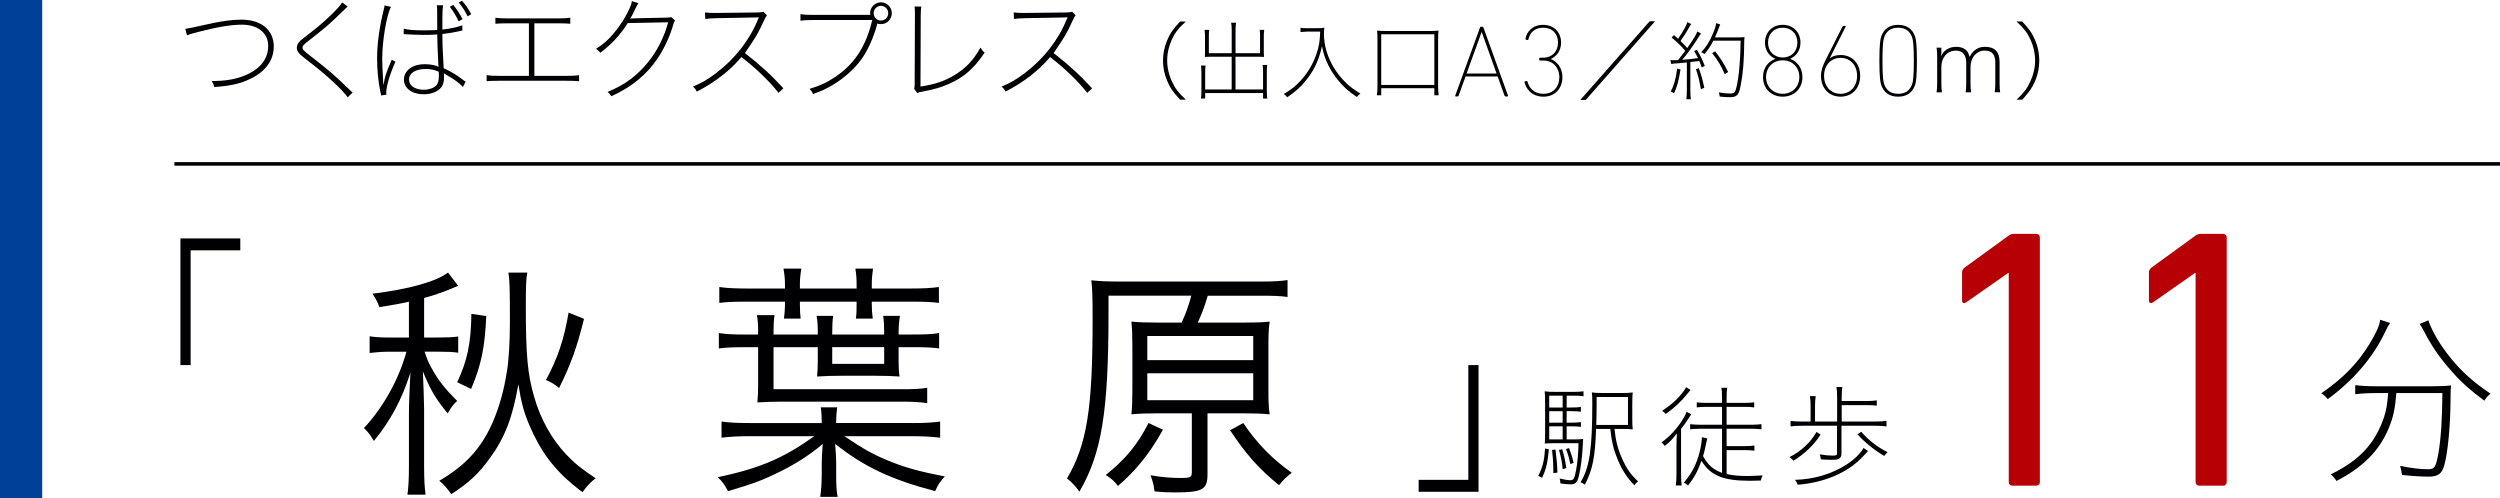
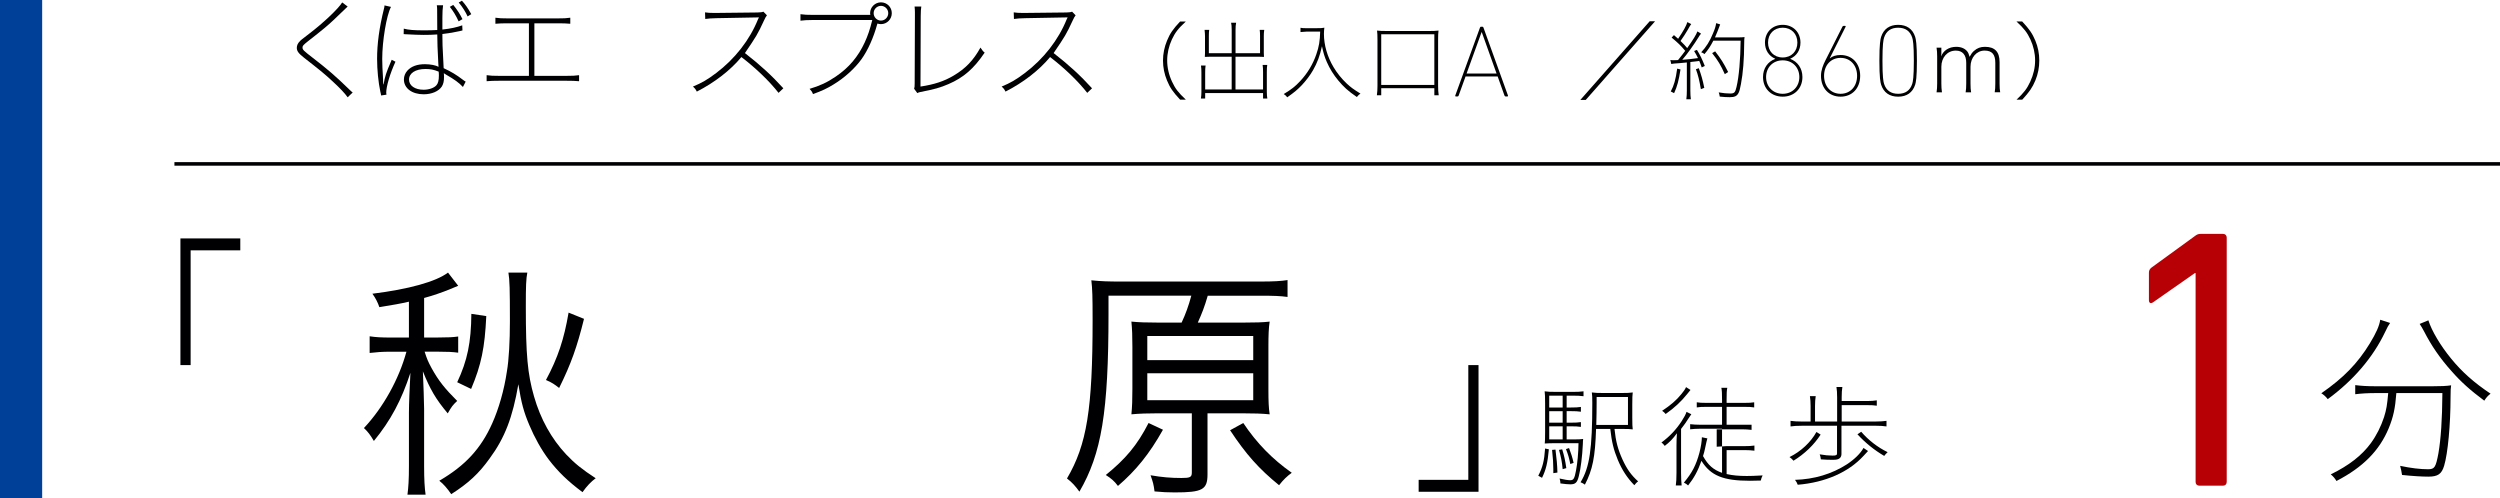
<svg xmlns="http://www.w3.org/2000/svg" id="_レイヤー_2" viewBox="0 0 175.434 34.959">
  <defs>
    <style>.cls-1{fill:#b60005;}.cls-1,.cls-2,.cls-3{stroke-width:0px;}.cls-2{fill:#004098;}.cls-3{fill:#000003;}.cls-4{fill:none;stroke:#000003;stroke-miterlimit:10;stroke-width:.25px;}</style>
  </defs>
  <g id="_文字">
    <line class="cls-4" x1="12.24" y1="11.502" x2="175.434" y2="11.502" />
-     <path class="cls-3" d="m13.004,2.027q.192-.016,1.608-.336c.912-.208,1.68-.312,2.344-.312,1.376,0,2.256.735,2.256,1.88,0,.96-.567,1.752-1.624,2.264-.728.352-1.392.504-2.552.584-.04-.176-.072-.24-.176-.416.904-.008,1.512-.104,2.128-.32,1.184-.424,1.832-1.176,1.832-2.128,0-.424-.128-.752-.4-1.016-.327-.32-.832-.496-1.424-.496-.784,0-1.735.16-3.096.512-.488.128-.576.152-.776.24l-.12-.456Z" />
    <path class="cls-3" d="m24.395.459q-.04.032-.984.944c-.407.384-.768.688-1.815,1.504-.312.248-.368.312-.368.424,0,.16.072.225.712.72,1.088.841,1.616,1.297,2.584,2.24.112.112.136.128.224.2l-.352.336c-.192-.271-.512-.616-1.032-1.096-.52-.488-.84-.752-2.008-1.664-.408-.32-.528-.48-.528-.712,0-.168.072-.328.225-.473.08-.088.088-.088.656-.527,1-.76,2.048-1.76,2.304-2.185l.384.288Z" />
    <path class="cls-3" d="m27.438.482c-.312.576-.616,2.385-.616,3.656,0,.256.024.984.048,1.208.008.16.024.408.024.568l.023.008c.097-.56.177-.816.521-1.608.024-.056.032-.079.048-.119l.265.136c-.385.84-.648,1.735-.648,2.176,0,.032.008.072.016.137l-.376.056c-.016-.112-.016-.12-.056-.28-.137-.64-.225-1.528-.225-2.288,0-1.063.152-2.192.48-3.512.032-.112.032-.137.04-.24l.456.104Zm.896,1.528c.32.088.704.12,1.439.12.368,0,.6-.008.911-.024q-.008-.911-.008-1.432c0-.128-.008-.184-.023-.304h.439c-.031.191-.048.496-.048.863v.841c.584-.064,1.017-.16,1.393-.296l.016.359q-.072.017-.2.048c-.336.08-.76.152-1.208.2v.192c0,.528.008.576.057,1.576q.023.439.031.632c.521.239.896.464,1.353.815.096.072.104.08.191.128l-.191.376c-.296-.312-.561-.504-1.192-.872-.08-.048-.096-.056-.151-.096.008.064.016.128.016.264,0,.305-.048.505-.16.681-.225.328-.704.536-1.271.536-.815,0-1.384-.424-1.384-1.04,0-.225.088-.448.24-.616.272-.304.688-.456,1.239-.456.384,0,.768.08.951.184-.008-.04-.008-.119-.016-.231q-.048-.904-.056-1.2c-.008-.376-.008-.655-.017-.84-.335.024-.583.032-.959.032-.28,0-.712-.016-1.304-.048-.032-.008-.056-.008-.072-.008h-.023l.008-.385Zm1.52,2.832c-.704,0-1.151.296-1.151.744,0,.424.416.712,1.023.712.368,0,.728-.12.896-.312.12-.129.176-.345.176-.688,0-.064-.008-.272-.016-.272-.36-.144-.584-.184-.928-.184Zm2.328-3.344c-.177-.393-.393-.744-.616-1.017l.24-.136c.264.32.487.664.647,1l-.271.152Zm.632-.344c-.145-.32-.353-.656-.624-.977l.224-.128c.24.264.424.521.656.944l-.256.16Z" />
    <path class="cls-3" d="m37.5,5.323h2.248c.424,0,.616-.008.888-.048v.424c-.264-.024-.504-.032-.888-.032h-4.72c-.376,0-.616.008-.88.032v-.424c.271.04.456.048.88.048h2.088V1.635h-1.472c-.376,0-.616.008-.88.032v-.424c.271.04.455.048.88.048h3.495c.425,0,.608-.008.88-.048v.424c-.264-.024-.504-.032-.88-.032h-1.64v3.688Z" />
-     <path class="cls-3" d="m47.368,1.443c-.064.088-.072.104-.128.296-.216.784-.641,1.696-1.104,2.376-.768,1.136-1.848,2.016-3.239,2.64-.089-.151-.129-.199-.265-.304,1.2-.488,2.08-1.136,2.864-2.112.632-.783,1.112-1.743,1.392-2.775l-2.84.056c-.479.784-1.144,1.504-1.928,2.088-.088-.136-.145-.184-.296-.279.52-.328.815-.593,1.2-1.04.496-.576.896-1.208,1.199-1.904.08-.185.097-.248.12-.408l.456.152q-.08.104-.191.336c-.232.487-.296.616-.393.744q.136-.032,2.552-.072.257,0,.337-.04l.264.248Z" />
    <path class="cls-3" d="m54.634,6.516c-.648-.824-1.568-1.712-2.608-2.513-.768.929-1.872,1.784-3.128,2.425-.08-.16-.12-.217-.271-.353.615-.256,1.008-.479,1.632-.952,1.312-.992,2.352-2.319,2.936-3.775.024-.049.032-.072.064-.128q-.064.008-2.977.056c-.344.008-.584.023-.792.056l-.016-.464c.192.032.368.04.6.04h.217l2.863-.032c.216-.008.312-.016.416-.056l.248.256c-.063.08-.12.168-.208.368-.439.952-.544,1.12-1.336,2.28,1.104.863,1.864,1.56,2.696,2.472l-.336.32Z" />
    <path class="cls-3" d="m61.555,1.707c-.256.937-.656,1.824-1.096,2.44-.465.647-1.192,1.312-1.96,1.776-.448.279-.809.447-1.448.68-.072-.176-.112-.232-.24-.368.72-.216,1.216-.44,1.84-.864.92-.624,1.568-1.392,2.032-2.399.216-.473.36-.889.528-1.568h-4.2c-.344,0-.592.016-.84.048v-.456c.304.04.456.048.848.048h4.056c-.016-.056-.016-.096-.016-.128,0-.408.344-.752.761-.752.424,0,.76.336.76.76,0,.425-.336.769-.76.769-.089,0-.16-.016-.249-.04l-.016.056Zm-.248-.784c0,.288.232.521.513.521.279,0,.512-.232.512-.521,0-.279-.232-.512-.512-.512-.28,0-.513.232-.513.512Z" />
    <path class="cls-3" d="m64.651.459c-.024.16-.04.353-.04.664l-.017,4.952c.96-.144,1.672-.376,2.336-.776.824-.487,1.385-1.071,1.872-1.96.16.232.176.257.296.353-.76,1.128-1.479,1.752-2.536,2.208-.575.248-.991.368-1.991.56-.097.024-.12.032-.2.072l-.224-.304c.031-.088.039-.16.039-.376l.017-4.712v-.288c0-.16-.008-.232-.024-.393h.473Z" />
    <path class="cls-3" d="m76.296,6.516c-.648-.824-1.568-1.712-2.608-2.513-.768.929-1.872,1.784-3.128,2.425-.08-.16-.12-.217-.271-.353.615-.256,1.008-.479,1.632-.952,1.312-.992,2.352-2.319,2.936-3.775.024-.049.032-.072.064-.128q-.064.008-2.977.056c-.344.008-.584.023-.792.056l-.016-.464c.192.032.368.04.6.04h.217l2.863-.032c.216-.008.312-.016.416-.056l.248.256c-.063.08-.12.168-.208.368-.439.952-.544,1.12-1.336,2.28,1.104.863,1.864,1.56,2.696,2.472l-.336.32Z" />
    <path class="cls-3" d="m82.812,6.993c-.51-.546-.714-.846-.918-1.344-.187-.45-.282-.918-.282-1.398,0-.479.096-.947.282-1.397.204-.498.408-.798.918-1.345h.402c-.54.498-.75.774-.979,1.261-.216.468-.33.972-.33,1.47s.114,1.008.342,1.494c.229.492.438.762.967,1.26h-.402Z" />
    <path class="cls-3" d="m88.422,3.735v-1.218c0-.156-.006-.276-.023-.42h.317c-.024.161-.03.294-.03.426v1.2c0,.096.006.168.013.27-.174-.012-.246-.012-.349-.012h-1.65v2.298h1.933v-1.212c0-.216-.006-.348-.03-.51h.324c-.024.149-.03.281-.03.51v1.386c0,.187.012.318.036.462h-.3v-.384h-4.062v.384h-.3c.024-.149.036-.288.036-.462v-1.344c0-.216-.006-.348-.03-.51h.324c-.024.155-.03.288-.03.51v1.17h1.86v-2.298h-1.53c-.097,0-.158,0-.354.012.012-.126.012-.186.012-.27v-1.188c0-.126-.012-.276-.03-.438h.324c-.019.132-.024.258-.024.432v1.206h1.603v-1.626c0-.264-.012-.378-.042-.516h.354c-.03.155-.042.281-.042.516v1.626h1.723Z" />
    <path class="cls-3" d="m92.372,1.978c.317,0,.449-.006.563-.036-.018.145-.03.282-.03.438,0,.786.24,1.607.679,2.34.245.414.558.798.918,1.14.275.258.479.408.966.708-.103.066-.15.114-.252.24-.612-.42-.918-.696-1.302-1.158-.33-.396-.601-.828-.805-1.296-.162-.372-.24-.63-.342-1.11-.15.685-.33,1.164-.63,1.687-.204.354-.468.702-.762,1.02-.312.33-.54.522-1.044.876-.084-.113-.133-.149-.246-.228.563-.342.804-.534,1.157-.912.511-.546.895-1.188,1.129-1.878.186-.528.252-.93.27-1.59h-.978c-.091,0-.217.012-.402.03v-.301c.102.024.21.03.402.03h.708Z" />
    <path class="cls-3" d="m96.662,2.775c0-.282-.006-.45-.03-.63.198.024.354.03.636.03h3.043c.282,0,.432-.006.636-.03-.024.174-.03.342-.03.63v3.259c0,.251.012.443.042.653h-.306v-.498h-3.727v.498h-.306c.03-.216.042-.414.042-.653v-3.259Zm.264-.372v3.559h3.727v-3.559h-3.727Z" />
    <path class="cls-3" d="m103.852,1.948c.015-.044.036-.072.079-.072h.094c.043,0,.065.028.079.072l1.714,4.751c.015.043-.007.072-.051.072h-.101c-.043,0-.072-.015-.094-.072l-.475-1.332h-2.254l-.482,1.332c-.021.058-.051.072-.094.072h-.094c-.043,0-.064-.029-.05-.072l1.728-4.751Zm1.167,3.21l-1.037-2.9h-.015l-1.051,2.9h2.103Z" />
-     <path class="cls-3" d="m107.035,5.703l.065-.015c.05-.015.079.008.094.051.101.374.396.843,1.123.843.684,0,1.108-.49,1.108-1.167,0-.655-.439-1.167-1.115-1.167h-.223c-.044,0-.072-.029-.072-.072v-.057c0-.044.028-.072.072-.072h.223c.604,0,1.022-.439,1.022-1.059,0-.612-.396-1.044-1.044-1.044s-.95.41-1.029.807c-.008.043-.044.064-.079.058l-.072-.015c-.043-.007-.064-.043-.058-.086.079-.461.482-.965,1.238-.965s1.26.525,1.26,1.245c0,.663-.41,1.001-.706,1.145v.015c.346.144.799.532.799,1.268,0,.792-.525,1.368-1.324,1.368-.843,0-1.225-.562-1.332-.994-.015-.043,0-.071.05-.086Z" />
    <path class="cls-3" d="m116.143,1.491l-4.866,5.521h-.378l4.866-5.521h.378Z" />
    <path class="cls-3" d="m117.213,4.209c.078.012.132.018.229.018.078,0,.126,0,.312-.012q.318-.39.504-.648c-.294-.354-.516-.57-.954-.93l.162-.174c.145.126.198.168.294.258.366-.54.582-.93.648-1.17l.27.138q-.048.055-.264.438c-.108.192-.288.468-.486.749.217.211.307.307.469.499.432-.612.642-.954.714-1.17l.258.156c-.066.077-.114.144-.162.228-.306.504-.852,1.266-1.158,1.608q.582-.042,1.104-.12c-.096-.198-.138-.276-.271-.498l.198-.078c.222.354.366.66.552,1.128l-.216.103c-.078-.223-.102-.295-.174-.457l-.156.024c-.078.006-.233.03-.468.054v2.011c0,.234.012.438.036.6h-.318c.024-.174.036-.371.036-.605v-1.975c-.288.024-.414.036-.51.048-.246.019-.378.03-.396.03q-.042.006-.186.03l-.066-.282Zm.714.666c-.126.786-.228,1.183-.449,1.662l-.234-.119c.228-.427.342-.822.45-1.603l.233.06Zm1.284-.09c.174.48.276.834.385,1.38l-.24.091c-.103-.601-.192-.979-.349-1.398l.204-.072Zm2.725-2.16c.239,0,.359-.006.485-.024-.018.12-.023.228-.023.384-.006,1.206-.084,2.148-.229,2.911-.065.342-.107.51-.168.624-.113.222-.275.3-.611.3-.217,0-.45-.012-.708-.042-.019-.12-.036-.191-.072-.294.33.054.552.078.804.078.288,0,.354-.066.444-.462.174-.727.275-1.933.288-3.247h-1.914c-.21.408-.378.654-.624.942-.066-.061-.126-.09-.229-.126.349-.372.601-.769.822-1.314.145-.342.187-.479.229-.731l.281.09c-.042.096-.065.162-.191.498-.042.114-.084.21-.174.414h1.59Zm-.9,2.58c-.288-.643-.479-.96-.888-1.477l.21-.126c.408.528.594.822.912,1.452l-.234.15Z" />
    <path class="cls-3" d="m124.567,4.134v-.015c-.439-.194-.713-.598-.713-1.13,0-.728.519-1.246,1.246-1.246.727,0,1.245.519,1.245,1.246,0,.532-.273.936-.713,1.13v.015c.512.194.85.655.85,1.274,0,.807-.576,1.375-1.382,1.375-.807,0-1.383-.568-1.383-1.375,0-.619.338-1.08.85-1.274Zm.533,2.448c.684,0,1.166-.504,1.166-1.174,0-.663-.468-1.174-1.166-1.174-.699,0-1.167.511-1.167,1.174,0,.67.482,1.174,1.167,1.174Zm1.029-3.593c0-.612-.418-1.045-1.029-1.045-.612,0-1.03.433-1.03,1.045,0,.598.403,1.044,1.03,1.044.626,0,1.029-.446,1.029-1.044Z" />
    <path class="cls-3" d="m128.101,4.227l1.188-2.354c.021-.043.043-.058.094-.058h.086c.051,0,.058.036.043.064l-1.108,2.203.015.007c.144-.136.41-.229.741-.229.813,0,1.375.59,1.375,1.461,0,.872-.562,1.462-1.375,1.462s-1.375-.59-1.375-1.462c0-.389.144-.756.316-1.095Zm1.059,2.355c.684,0,1.159-.519,1.159-1.261,0-.741-.476-1.26-1.159-1.26s-1.159.519-1.159,1.26c0,.742.476,1.261,1.159,1.261Z" />
    <path class="cls-3" d="m131.883,4.263c0-1.188.072-1.519.122-1.678.18-.554.591-.842,1.195-.842s1.016.288,1.195.842c.05.159.122.49.122,1.678,0,1.188-.072,1.52-.122,1.679-.18.554-.591.842-1.195.842s-1.016-.288-1.195-.842c-.05-.159-.122-.49-.122-1.679Zm1.317,2.319c.512,0,.835-.237.986-.691.051-.158.115-.476.115-1.628,0-1.151-.064-1.469-.115-1.627-.151-.454-.475-.691-.986-.691-.511,0-.835.237-.986.691-.051.158-.115.476-.115,1.627,0,1.152.064,1.47.115,1.628.151.454.476.691.986.691Z" />
    <path class="cls-3" d="m136.233,3.735c0,.055,0,.084-.012.223.138-.408.552-.672,1.05-.672.342,0,.601.108.774.317.077.103.113.187.168.384.102-.191.191-.312.306-.413.234-.204.456-.288.774-.288.689,0,1.025.348,1.025,1.073v1.5c0,.288.012.42.042.618h-.384c.03-.198.042-.336.042-.624v-1.445c0-.595-.233-.858-.756-.858-.559,0-.984.492-.984,1.134v1.176c0,.288.012.42.042.618h-.384c.03-.198.042-.342.042-.624v-1.445c0-.559-.258-.858-.732-.858-.588,0-1.014.479-1.014,1.13v1.173c0,.246.012.396.042.625h-.378c.03-.211.042-.367.042-.625v-1.882c0-.265-.012-.421-.042-.625h.336v.39Z" />
    <path class="cls-3" d="m141.509,6.993c.527-.498.731-.768.96-1.26.228-.492.342-.99.342-1.494,0-.498-.114-1.002-.33-1.47-.228-.486-.438-.763-.978-1.261h.401c.511.547.714.847.924,1.345.187.45.276.912.276,1.397,0,.486-.09.948-.276,1.398-.21.498-.413.798-.918,1.344h-.401Z" />
    <path class="cls-3" d="m12.661,25.62v-8.889h4.201v.836h-3.485v8.053h-.716Z" />
    <path class="cls-3" d="m28.697,21.17c-.681.156-1.012.209-2.076.384-.104-.314-.262-.629-.488-.942,2.529-.314,4.449-.838,5.305-1.483l.715.925c-.14.053-.331.14-.628.262-.472.192-1.169.437-1.763.594v2.774h.978c.715,0,1.029-.018,1.413-.07v1.135c-.401-.053-.75-.07-1.396-.07h-.96c.175.541.244.698.488,1.152.489.89.942,1.448,1.798,2.303-.314.297-.384.384-.663.873-.838-.995-1.239-1.693-1.745-2.949.035.785.087,2.233.087,2.635v3.996c0,.994.035,1.518.104,2.024h-1.273c.069-.524.104-1.064.104-2.024v-3.752c0-.541.053-1.85.104-2.774-.628,1.92-1.378,3.333-2.564,4.781-.262-.437-.401-.628-.698-.907,1.361-1.448,2.46-3.438,2.983-5.357h-1.151c-.541,0-.994.035-1.431.088v-1.17c.454.07.855.088,1.483.088h1.273v-2.513Zm8.307-2.042c-.088.454-.105.942-.105,2.391,0,3.385.122,4.729.576,6.3.454,1.588,1.222,2.966,2.251,4.065.594.628,1.134,1.064,2.076,1.675-.331.244-.628.559-.925.978-1.029-.768-1.71-1.431-2.355-2.269-.541-.716-1.012-1.57-1.379-2.443-.384-.907-.558-1.535-.768-2.861-.401,2.32-.942,3.752-2.023,5.218-.751,1.047-1.483,1.728-2.688,2.495-.262-.384-.541-.716-.838-.942,1.832-1.064,2.932-2.269,3.717-4.031.454-1.012.838-2.338,1.029-3.646.14-.803.21-2.146.21-3.508,0-2.286-.018-2.896-.104-3.42h1.326Zm-4.921,7.695c.715-1.519.977-2.792.994-4.799l1.047.157c-.104,2.216-.349,3.42-1.064,5.112l-.977-.471Zm8.899-4.449c-.489,1.972-.908,3.158-1.745,4.851-.314-.244-.506-.384-.925-.559.837-1.553,1.273-2.879,1.588-4.729l1.082.437Z" />
-     <path class="cls-3" d="m64.001,29.687c.941,0,1.448-.035,1.972-.105v1.133c-.594-.07-1.187-.105-1.972-.105h-4.747c1.326.891,1.972,1.257,3.02,1.693,1.221.506,2.181.768,4.03,1.134-.331.349-.471.559-.681,1.029-3.105-.82-4.99-1.71-7.015-3.315.053.698.07,1.082.07,1.396v.715c0,.855.018,1.152.104,1.605h-1.222c.07-.541.104-.96.104-1.605v-.715c0-.297.018-.82.07-1.396-.925.803-2.129,1.554-3.455,2.164-.96.454-1.379.61-3.193,1.151-.227-.436-.401-.681-.716-.977,2.949-.629,4.59-1.326,6.771-2.88h-4.571c-.769,0-1.344.035-1.938.105v-1.133c.489.07,1.013.105,1.938.105h5.095c0-.489-.018-.752-.069-1.102h1.151c-.052.385-.069.699-.069.996v.105h5.322Zm-.053-6.213c.96,0,1.448-.017,1.954-.104v1.08c-.506-.07-1.012-.088-1.954-.088h-.89v.944c0,.523.017.837.069,1.115-.488-.035-1.064-.053-1.71-.053h-2.373c-.681,0-1.135.018-1.71.053.035-.296.052-.661.052-1.062v-.997h-3.105v2.951h8.812c1.047,0,1.519-.017,1.972-.104v1.08c-.61-.087-1.099-.104-1.919-.104h-8.289c-.646,0-1.099.018-1.71.052.035-.418.053-.696.053-1.185v-2.689h-.838c-.907,0-1.378.018-1.919.088v-1.08c.453.07.925.104,1.832.104h.925v-.209c0-.489-.018-.839-.087-1.153h1.238c-.052.367-.069.664-.069,1.153v.209h3.105v-.157c0-.488-.017-.82-.087-1.152h1.169c-.052.314-.069.664-.069,1.136v.174h3.646v-.174c0-.42-.018-.786-.069-1.136h1.169c-.053.35-.087.733-.087,1.136v.174h.89Zm-7.817-2.165c0,.523.018.733.052,1.048h-1.169c.035-.263.07-.664.07-1.048v-.14h-2.67c-.855,0-1.431.017-1.938.087v-1.114c.472.069,1.064.104,1.938.104h2.67v-.297c0-.366-.035-.698-.104-1.1h1.256c-.069.401-.104.716-.104,1.1v.297h3.979v-.297c0-.366-.018-.663-.087-1.1h1.238c-.052.384-.087.716-.087,1.1v.297h2.757c.89,0,1.466-.035,1.954-.104v1.114c-.506-.07-1.082-.087-1.954-.087h-2.757v.14c0,.419.018.646.069,1.048h-1.187c.053-.35.053-.56.053-1.048v-.14h-3.979v.14Zm2.269,4.225h3.646v-1.172h-3.646v1.172Z" />
    <path class="cls-3" d="m82.918,22.637c.279-.595.489-1.171.681-1.887h-5.811v1.258c0,6.908-.488,9.823-2.042,12.493-.278-.384-.506-.646-.872-.925,1.396-2.374,1.798-4.869,1.798-11.114,0-1.694-.018-2.183-.088-2.792.663.07,1.187.087,2.111.087h9.72c.994,0,1.501-.034,1.937-.104v1.185c-.488-.069-.959-.087-1.901-.087h-3.699c-.228.786-.401,1.223-.698,1.887h3.158c.89,0,1.431-.018,1.885-.07-.07.453-.088.958-.088,1.691v3.106c0,.769.018,1.256.088,1.709-.541-.053-1.117-.07-1.867-.07h-2.495v4.276c0,1.082-.35,1.274-2.304,1.274-.471,0-.872-.018-1.413-.07-.07-.523-.104-.628-.279-1.134.803.14,1.431.191,2.164.191.61,0,.732-.052.732-.384v-4.154h-2.408c-.681,0-1.256.018-1.832.07.053-.522.069-1.062.069-1.796v-2.932c0-.786-.017-1.222-.069-1.779.506.053,1.064.07,1.832.07h1.692Zm-1.309,7.519c-.959,1.711-1.901,2.862-3.158,3.944-.262-.349-.471-.523-.854-.768,1.378-1.117,2.198-2.077,3.001-3.648l1.012.472Zm-1.099-4.884h7.434v-1.695h-7.434v1.695Zm0,2.81h7.434v-1.887h-7.434v1.887Zm6.735,1.603c.96,1.432,2.041,2.531,3.402,3.491-.331.244-.576.472-.89.873-1.414-1.152-2.304-2.147-3.438-3.857l.925-.507Z" />
    <path class="cls-3" d="m103.753,25.62v8.889h-4.201v-.837h3.485v-8.052h.716Z" />
    <path class="cls-3" d="m108.689,31.531c-.088.959-.199,1.423-.479,1.999l-.264-.145c.312-.607.416-1.039.479-1.911l.264.057Zm1.248-.695h.416c.399,0,.592-.008.743-.032-.016.112-.016.168-.023.376-.04.839-.145,1.703-.28,2.223-.111.464-.239.584-.6.584-.168,0-.416-.024-.696-.064v-.04c0-.079-.016-.168-.056-.304.336.08.592.12.752.12.224,0,.296-.112.4-.672.104-.535.168-1.247.176-1.927h-1.656c-.287,0-.479.008-.712.023.017-.176.024-.343.024-.808v-1.975c0-.513-.008-.664-.032-.88.2.032.425.04.84.04h1.128c.336,0,.504-.008.76-.04v.344c-.24-.032-.448-.04-.76-.04h-.424v.832h.304c.32,0,.496-.008.696-.04v.336c-.208-.032-.4-.04-.696-.04h-.304v.808h.304c.328,0,.488-.008.696-.04v.336c-.225-.032-.384-.04-.696-.04h-.304v.92Zm-.28-3.071h-.943v.832h.943v-.832Zm0,1.088h-.943v.808h.943v-.808Zm-.943,1.063v.92h.943v-.92h-.943Zm.439,1.631c.088.695.12,1.056.137,1.615l-.288.04v-.272c0-.392-.024-.783-.088-1.359l.239-.023Zm.472-.016c.145.472.209.775.289,1.319l-.257.071c-.048-.52-.111-.823-.256-1.352l.224-.039Zm.48-.089c.144.376.224.616.32,1.04l-.232.08c-.08-.416-.151-.656-.304-1.048l.216-.072Zm1.896-1.343c-.064,1.975-.24,2.862-.784,3.91-.096-.072-.168-.112-.304-.168.632-1.031.824-2.319.824-5.574,0-.367-.009-.576-.032-.728.191.031.432.04.84.04h1.207c.416,0,.64-.009.823-.04-.023.191-.032.352-.032.848v.92c0,.487.009.64.032.824-.151-.024-.367-.032-.768-.032h-.512c.088.863.24,1.439.56,2.143.312.68.616,1.104,1.096,1.535-.096.072-.168.145-.264.272-.504-.52-.855-1.056-1.159-1.775-.296-.72-.424-1.247-.528-2.175h-.999Zm.04-2.239v.392c0,.504-.009.991-.024,1.567h2.223v-1.959h-2.198Z" />
-     <path class="cls-3" d="m117.597,34.066c.032-.192.048-.512.048-.888v-1.864c0-.327.008-.583.032-.911-.296.399-.488.6-.855.887-.088-.111-.128-.159-.232-.239.56-.407,1.032-.903,1.416-1.495.176-.271.288-.479.344-.655l.336.168c-.072.096-.112.159-.216.319-.128.216-.264.399-.504.712v3.07c0,.368.016.672.04.896h-.408Zm1.032-6.702c-.057.064-.112.137-.216.265-.424.535-.912.991-1.528,1.423-.08-.104-.144-.151-.248-.224.592-.392.992-.728,1.36-1.184.16-.192.248-.32.319-.479l.312.199Zm2.534,3.942h1.279c.265,0,.464-.008.672-.04v.36c-.208-.024-.432-.04-.672-.04h-1.279v1.68c.424.096.855.136,1.416.136.247,0,.567-.008,1.111-.04-.064.128-.104.232-.128.36-.336.008-.576.016-.76.016-1.88,0-2.759-.36-3.406-1.399-.248.703-.521,1.207-.936,1.728-.088-.08-.16-.136-.296-.2.575-.68.863-1.239,1.095-2.111.112-.448.16-.768.168-1.071l.384.079q-.04.12-.176.768c-.032.145-.063.28-.128.473.352.632.72.96,1.335,1.176v-3.095h-1.535c-.247,0-.487.016-.703.04v-.36c.208.023.439.04.703.04h1.535v-1.255h-1.111c-.304,0-.479.008-.663.04v-.36c.176.031.359.04.663.04h1.111v-.225c0-.424-.008-.64-.048-.831h.416c-.04.176-.048.392-.048.831v.225h1.256c.319,0,.496-.009.68-.04v.36c-.176-.032-.368-.04-.68-.04h-1.256v1.255h1.752c.256,0,.487-.017.695-.04v.36c-.216-.024-.456-.04-.695-.04h-1.752v1.223Z" />
+     <path class="cls-3" d="m117.597,34.066c.032-.192.048-.512.048-.888v-1.864c0-.327.008-.583.032-.911-.296.399-.488.6-.855.887-.088-.111-.128-.159-.232-.239.56-.407,1.032-.903,1.416-1.495.176-.271.288-.479.344-.655l.336.168c-.072.096-.112.159-.216.319-.128.216-.264.399-.504.712v3.07c0,.368.016.672.04.896h-.408Zm1.032-6.702c-.057.064-.112.137-.216.265-.424.535-.912.991-1.528,1.423-.08-.104-.144-.151-.248-.224.592-.392.992-.728,1.36-1.184.16-.192.248-.32.319-.479l.312.199Zm2.534,3.942h1.279c.265,0,.464-.008.672-.04v.36c-.208-.024-.432-.04-.672-.04h-1.279v1.68c.424.096.855.136,1.416.136.247,0,.567-.008,1.111-.04-.064.128-.104.232-.128.36-.336.008-.576.016-.76.016-1.88,0-2.759-.36-3.406-1.399-.248.703-.521,1.207-.936,1.728-.088-.08-.16-.136-.296-.2.575-.68.863-1.239,1.095-2.111.112-.448.16-.768.168-1.071l.384.079q-.04.12-.176.768c-.032.145-.063.28-.128.473.352.632.72.96,1.335,1.176v-3.095h-1.535c-.247,0-.487.016-.703.04v-.36c.208.023.439.04.703.04h1.535v-1.255h-1.111c-.304,0-.479.008-.663.04v-.36c.176.031.359.04.663.04h1.111v-.225c0-.424-.008-.64-.048-.831h.416c-.04.176-.048.392-.048.831v.225h1.256c.319,0,.496-.009.68-.04v.36c-.176-.032-.368-.04-.68-.04h-1.256v1.255h1.752v.36c-.216-.024-.456-.04-.695-.04h-1.752v1.223Z" />
    <path class="cls-3" d="m127.76,30.499c-.472.728-1.136,1.359-1.903,1.831-.112-.128-.16-.168-.28-.256.8-.392,1.496-1.047,1.888-1.759l.296.184Zm3.854-.919c.335,0,.552-.017.768-.048v.392c-.225-.032-.44-.048-.768-.048h-2.392v1.975c0,.208-.104.344-.312.392-.088.017-.136.024-.319.024-.265,0-.488-.008-.816-.032-.016-.144-.031-.216-.08-.352.353.063.64.088.904.088.248,0,.312-.032.312-.152v-1.942h-2.462c-.352,0-.584.016-.8.048v-.392c.224.031.439.048.8.048h.607v-1.088c0-.271-.016-.479-.048-.695h.407c-.031.224-.048.407-.048.695v1.088h1.551v-1.704c0-.312-.016-.512-.048-.72h.416c-.031.2-.048.393-.048.72v.265h1.783c.296,0,.48-.017.68-.048v.376c-.191-.032-.359-.04-.68-.04h-1.783v1.151h2.375Zm-.528,2.07c-.16.168-.168.185-.319.344-1.048,1.144-2.679,1.863-4.614,2.023-.048-.136-.096-.216-.191-.344,1.343-.04,2.582-.408,3.638-1.088.536-.352.96-.768,1.168-1.151l.319.216Zm-.479-1.351c.504.583,1.144,1.087,1.855,1.431-.104.097-.168.168-.24.264-.68-.399-1.304-.896-1.879-1.519l.264-.176Z" />
-     <path class="cls-1" d="m140.961,19.164h-.053l-2.937,2.053c-.156.104-.286.053-.286-.155v-1.923c0-.156.052-.261.183-.364l3.04-2.209c.131-.104.234-.155.416-.155h1.56c.156,0,.26.104.26.26v17.151c0,.156-.104.26-.26.26h-1.663c-.156,0-.26-.104-.26-.26v-14.657Z" />
    <path class="cls-1" d="m154.073,19.164h-.053l-2.937,2.053c-.156.104-.286.053-.286-.155v-1.923c0-.156.052-.261.183-.364l3.04-2.209c.131-.104.234-.155.416-.155h1.56c.156,0,.26.104.26.26v17.151c0,.156-.104.26-.26.26h-1.663c-.156,0-.26-.104-.26-.26v-14.657Z" />
    <path class="cls-3" d="m167.722,22.663c-.133.187-.186.293-.358.652-.852,1.781-2.221,3.377-4.017,4.694-.146-.187-.266-.293-.452-.413,1.543-1.063,2.554-2.101,3.404-3.497.452-.745.665-1.224.731-1.662l.691.226Zm-1.011,4.921c-.545,0-.997.026-1.436.08v-.639c.412.053.838.08,1.436.08h3.977c.599,0,.971-.014,1.316-.066-.026.186-.04.332-.04.837,0,1.889-.186,3.937-.452,4.814-.173.572-.438.758-1.104.758-.465,0-1.104-.04-1.849-.119-.04-.253-.066-.399-.133-.639.745.159,1.423.239,1.955.239.466,0,.545-.133.731-1.117.173-1.011.266-2.354.279-4.229h-3.231c-.08,1.077-.213,1.676-.532,2.46-.651,1.569-1.795,2.739-3.67,3.71-.12-.199-.227-.318-.399-.465,1.276-.625,2.168-1.316,2.806-2.181.399-.546.719-1.184.932-1.836.173-.559.213-.824.292-1.688h-.878Zm3.697-5.106c.227.731.852,1.781,1.596,2.686.758.932,1.609,1.689,2.767,2.461-.2.159-.306.279-.439.492-.983-.731-1.648-1.33-2.3-2.075-.812-.904-1.41-1.782-1.929-2.793-.093-.186-.227-.398-.306-.519l.611-.252Z" />
    <rect class="cls-2" width="2.959" height="34.959" />
  </g>
</svg>